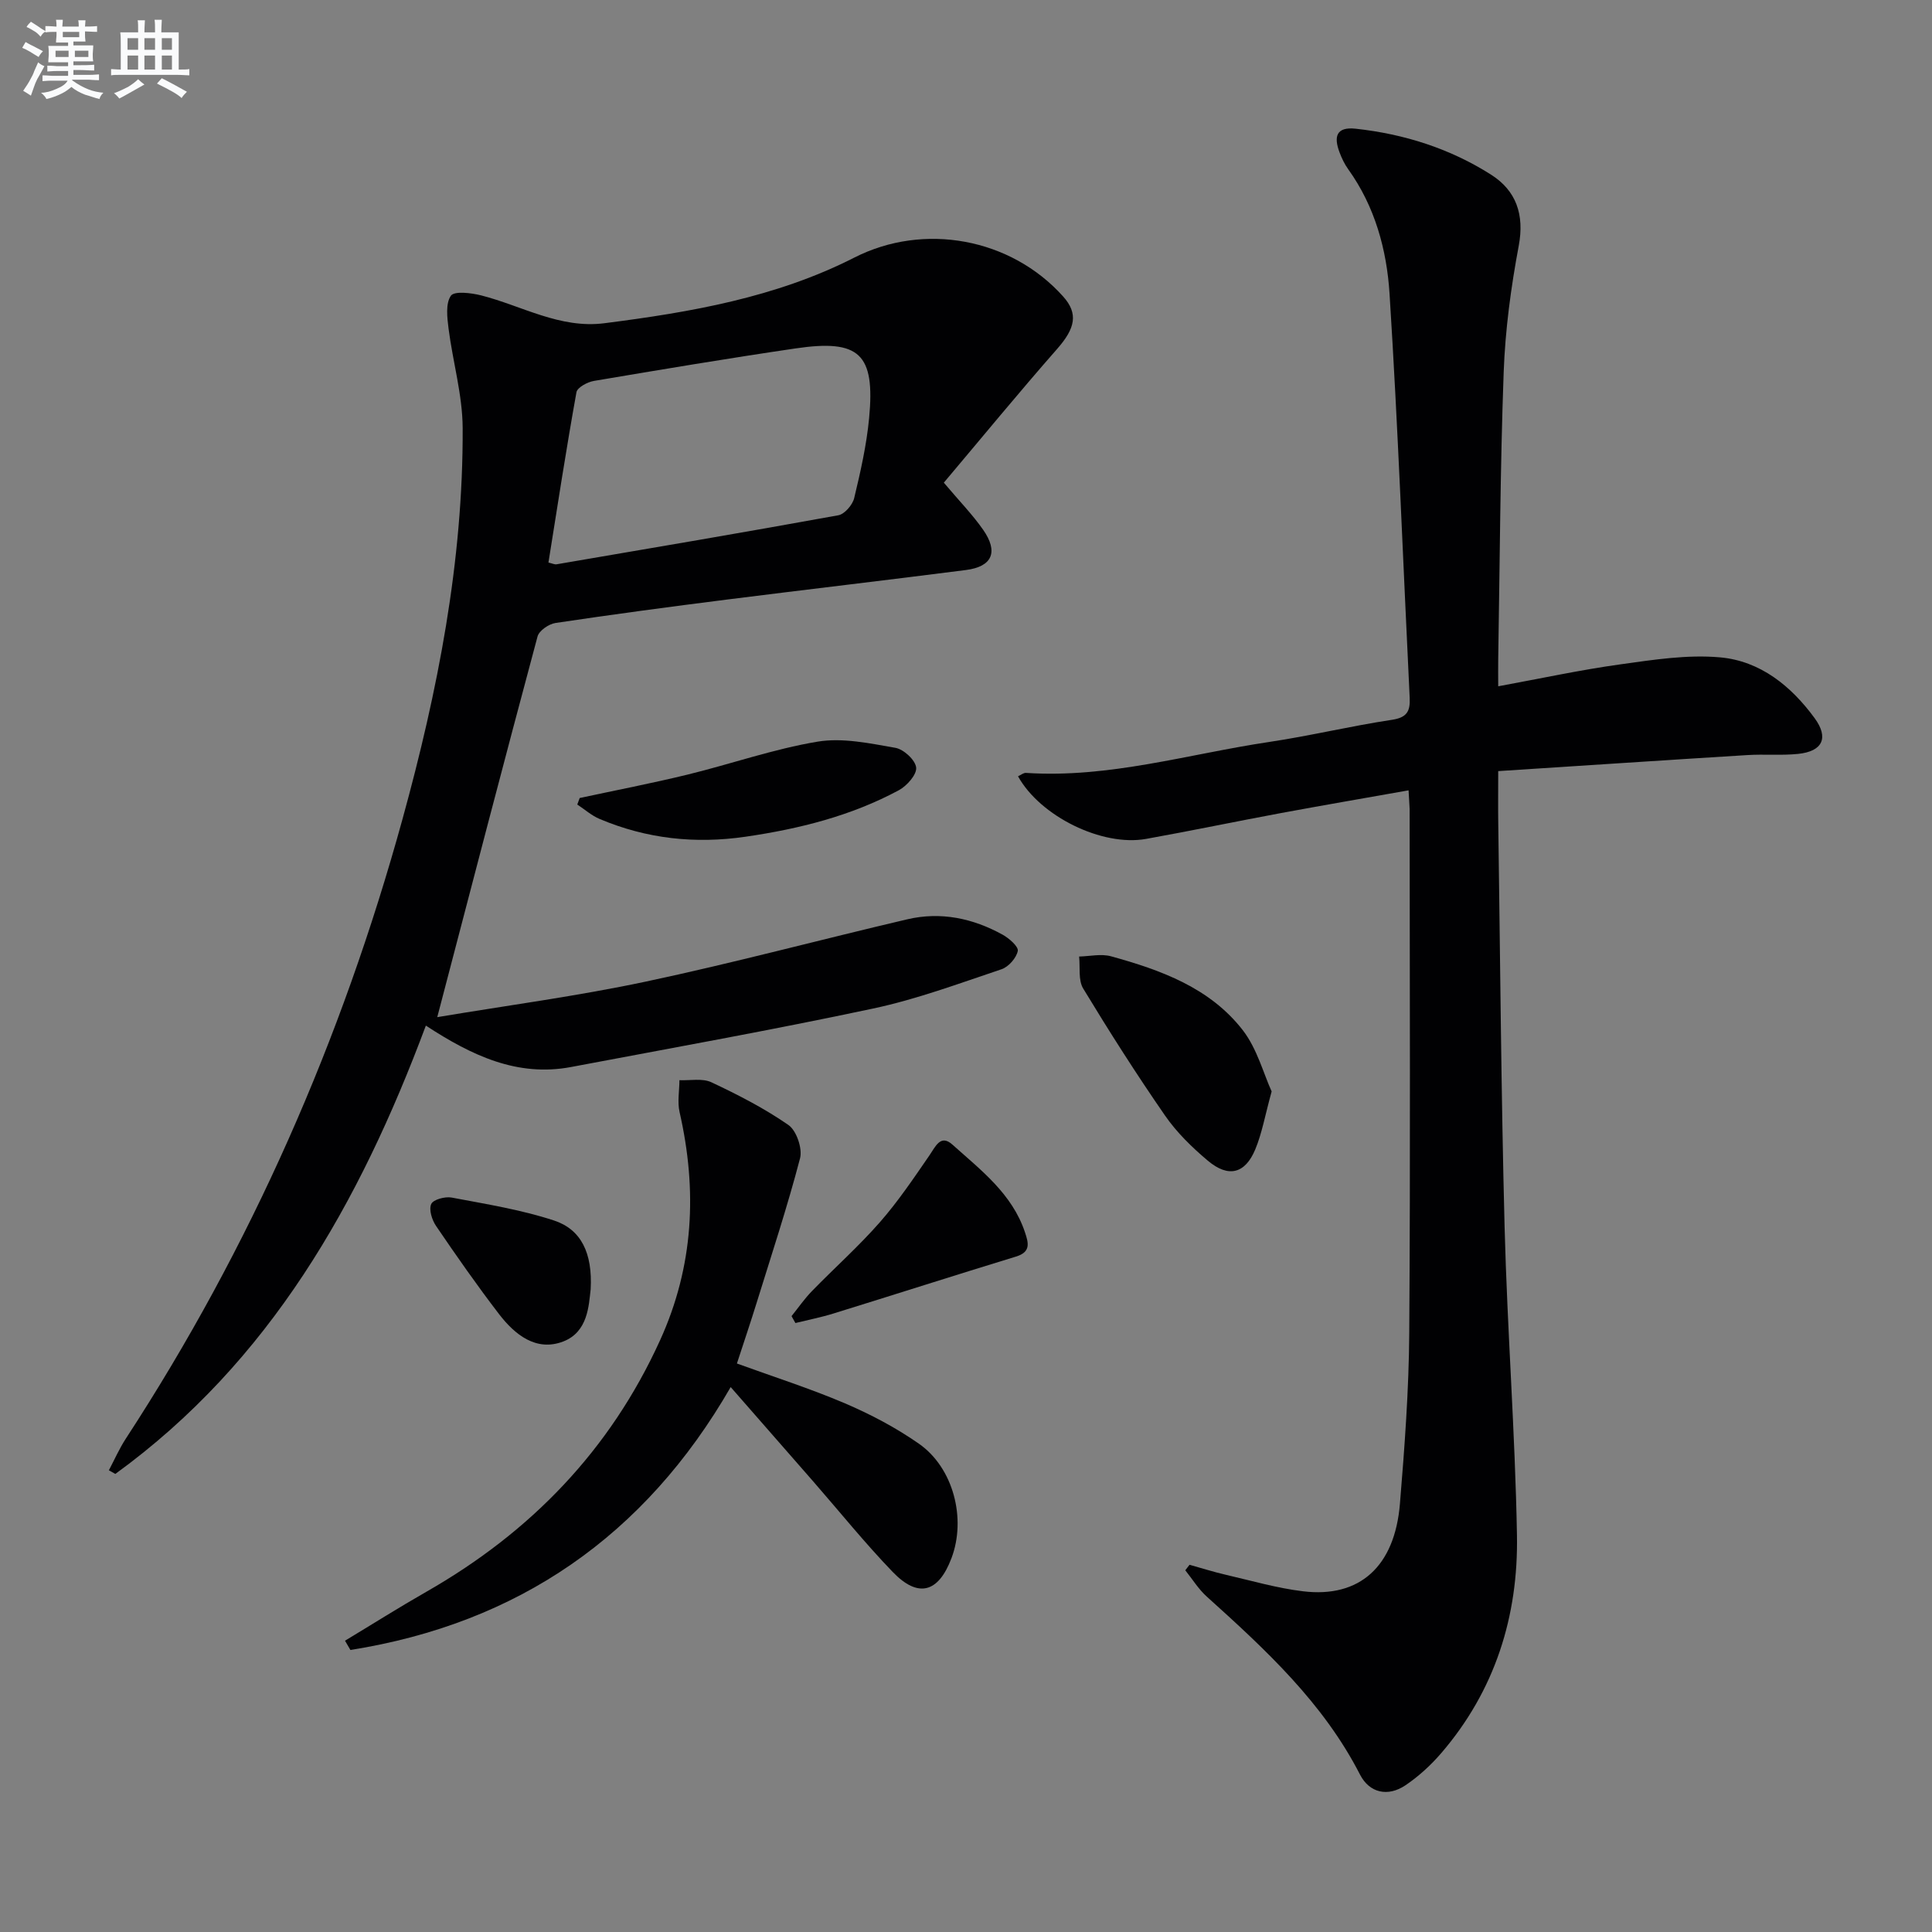
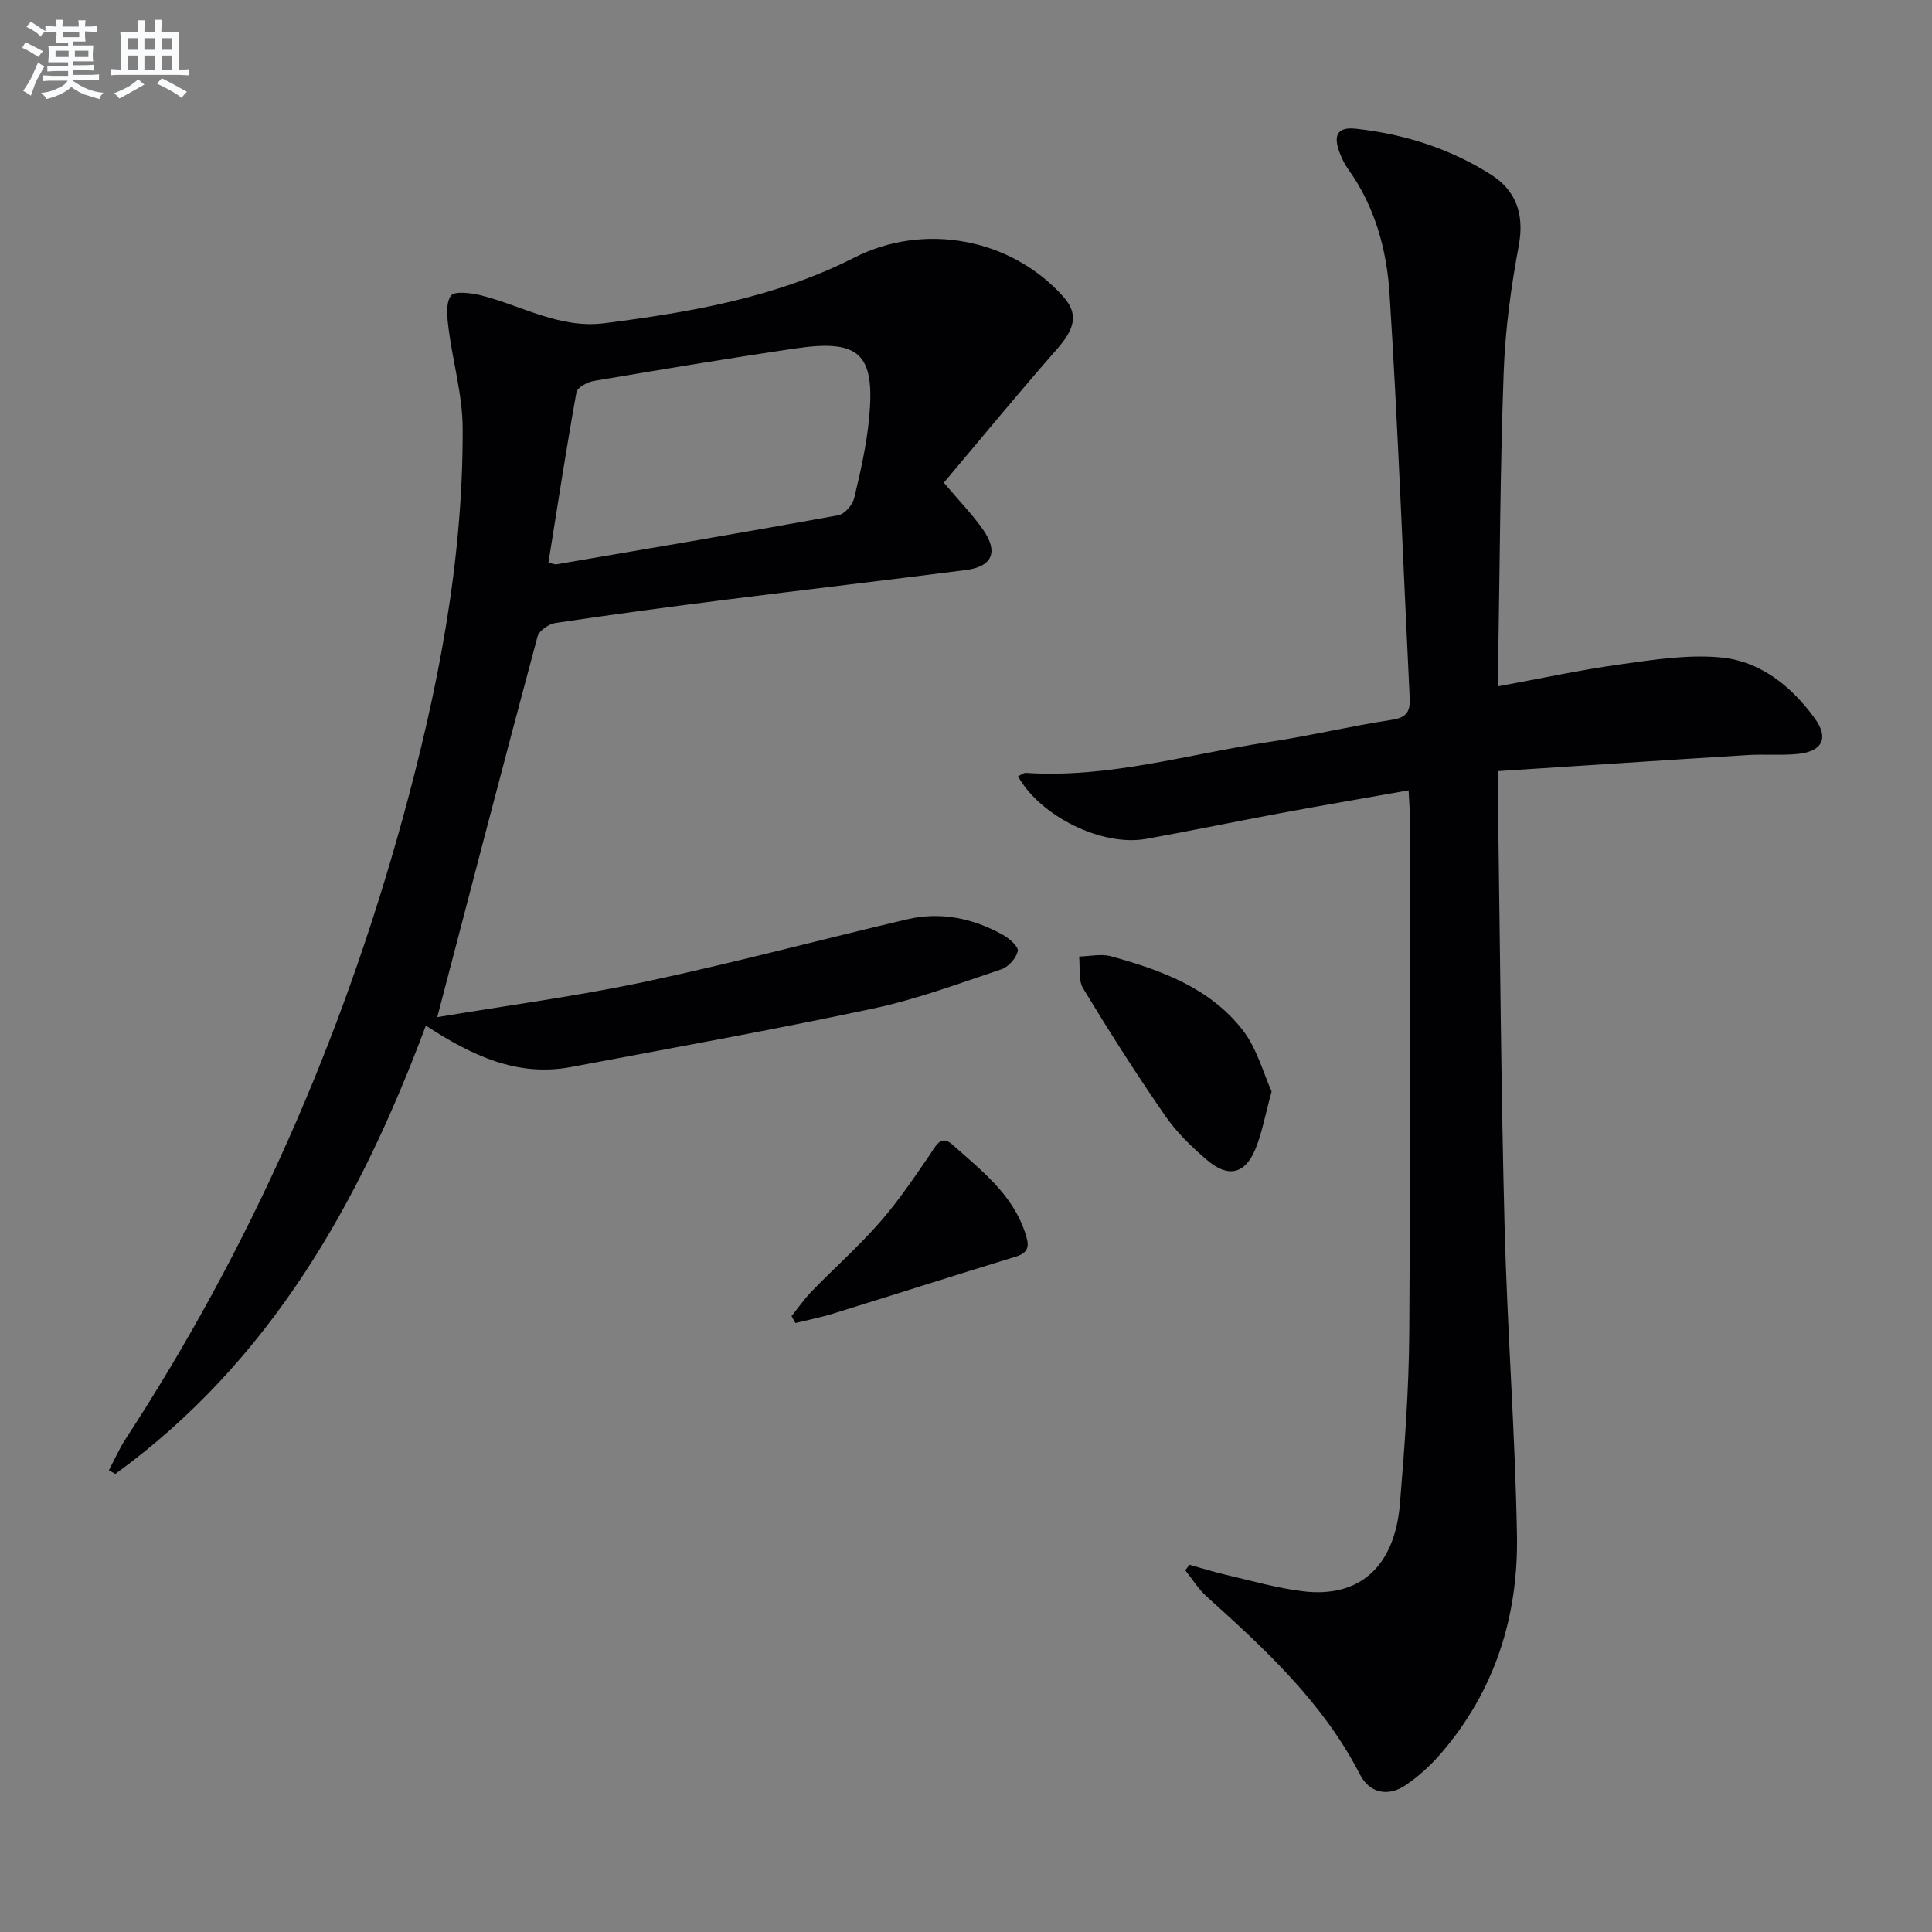
<svg xmlns="http://www.w3.org/2000/svg" enable-background="new 0 0 400 400" viewBox="0 0 400 400">
  <rect x="0" y="0" width="400" height="400" fill="#808080" stroke="none" />
  <g fill="#010103">
    <path d="m291.63 163.63c-9.22 1.64-17.87 3.12-26.49 4.72-9.3 1.73-18.57 3.67-27.88 5.34-9.07 1.62-21.9-4.67-26.49-12.97.57-.25 1.13-.74 1.65-.7 17.19 1.14 33.6-3.9 50.32-6.4 8.52-1.27 16.92-3.31 25.44-4.59 3.11-.47 3.81-1.76 3.68-4.54-1.37-27.9-2.4-55.82-4.17-83.69-.58-9.09-3.02-18.05-8.55-25.75-.77-1.07-1.36-2.31-1.82-3.55-1.18-3.16-.72-5.3 3.38-4.85 10.05 1.1 19.52 4.11 28.02 9.52 5.17 3.29 6.93 8.23 5.72 14.71-1.62 8.63-2.8 17.43-3.12 26.19-.72 19.79-.8 39.61-1.13 59.42-.03 1.64 0 3.27 0 5.6 8.82-1.62 17.03-3.4 25.34-4.55 6.82-.95 13.83-2.05 20.6-1.44 8.29.74 14.69 5.91 19.58 12.6 2.96 4.05 1.66 6.87-3.46 7.39-3.46.35-6.99.02-10.48.24-17.03 1.05-34.06 2.19-51.58 3.32 0 4.36-.04 7.65.01 10.94.4 27.81.59 55.62 1.31 83.42.55 21.28 2.18 42.54 2.56 63.82.3 16.77-4.54 32.2-15.7 45.16-2.14 2.49-4.66 4.79-7.38 6.63-3.65 2.46-7.46 1.59-9.41-2.2-7.63-14.89-19.59-25.92-31.74-36.87-1.72-1.55-2.97-3.61-4.44-5.44.29-.38.58-.76.88-1.14 2.49.69 4.95 1.48 7.47 2.06 5.33 1.23 10.63 2.78 16.04 3.43 11.7 1.42 18.98-5.12 20.05-18.12.97-11.76 1.85-23.56 1.93-35.35.25-36.16.09-72.33.08-108.5-.03-.97-.13-1.95-.22-3.86z" />
    <path d="m88.17 212.34c-13.76 36.86-32.31 69.59-64.29 92.82-.45-.25-.89-.5-1.34-.75 1.16-2.2 2.17-4.5 3.52-6.57 25.91-39.72 44.71-82.63 57.28-128.28 7.29-26.47 12.57-53.34 12.45-80.93-.03-6.86-2.04-13.71-2.92-20.59-.29-2.29-.64-5.2.48-6.81.71-1.02 4.22-.59 6.28-.07 8.45 2.16 16.3 6.94 25.51 5.76 17.84-2.28 35.49-5.32 51.74-13.59 14.39-7.33 32.38-4.05 43.22 8.04 3.19 3.55 2.54 6.58-1.23 10.87-7.97 9.08-15.64 18.42-23.46 27.69 3.32 3.93 5.98 6.66 8.13 9.74 3.22 4.61 1.91 7.65-3.57 8.35-16.47 2.11-32.97 4.03-49.44 6.11-11.86 1.5-23.7 3.08-35.52 4.85-1.39.21-3.4 1.59-3.72 2.8-6.96 25.92-13.72 51.9-20.76 78.81 14.49-2.43 28.95-4.34 43.17-7.36 18.15-3.85 36.08-8.67 54.15-12.9 6.92-1.62 13.57-.22 19.74 3.19 1.34.74 3.32 2.48 3.13 3.37-.3 1.46-1.91 3.29-3.36 3.78-8.8 2.95-17.57 6.22-26.61 8.14-20.75 4.42-41.65 8.16-62.5 12.1-11.1 2.1-20.52-2.32-30.08-8.57zm25.38-95.87c.76.17 1.25.43 1.69.36 19.45-3.32 38.91-6.62 58.33-10.15 1.3-.24 2.94-2.15 3.28-3.55 1.31-5.45 2.56-10.98 3.09-16.55 1.27-13.34-1.98-16.4-15.25-14.44-13.94 2.05-27.85 4.38-41.75 6.73-1.33.23-3.41 1.35-3.59 2.33-2.11 11.69-3.91 23.44-5.8 35.27z" />
-     <path d="m71.43 339.69c5.61-3.38 11.15-6.88 16.84-10.13 21.57-12.32 38.03-29.29 48.39-52.07 6.98-15.34 7.73-31.04 4.04-47.24-.48-2.1-.04-4.4-.03-6.61 2.22.1 4.75-.44 6.61.43 5.51 2.59 10.99 5.4 15.97 8.86 1.66 1.16 2.92 4.86 2.39 6.89-2.63 10.06-5.9 19.95-8.98 29.89-1.27 4.1-2.65 8.18-4.09 12.59 7.62 2.77 15.16 5.17 22.4 8.26 5.31 2.27 10.53 5.03 15.26 8.33 7.18 5 9.86 15.53 6.76 23.72-2.71 7.16-6.89 8.33-12.18 2.83-5.76-5.98-10.99-12.48-16.46-18.75-5.58-6.39-11.17-12.76-17.07-19.51-17.79 30.87-44.05 48.92-78.73 54.43-.39-.64-.76-1.28-1.12-1.92z" />
    <path d="m263.28 225.97c-1.39 5.06-2.01 8.69-3.39 12-2.11 5.06-5.57 5.92-9.82 2.34-3.28-2.76-6.46-5.86-8.88-9.37-5.93-8.57-11.53-17.37-16.93-26.28-1.05-1.74-.6-4.39-.84-6.62 2.21-.05 4.56-.61 6.6-.05 10.34 2.85 20.49 6.52 27.3 15.32 2.96 3.84 4.27 8.96 5.96 12.66z" />
-     <path d="m120.02 165.22c7.44-1.6 14.91-3.04 22.3-4.84 9.01-2.2 17.84-5.31 26.95-6.83 5.18-.86 10.8.35 16.11 1.28 1.72.3 4.13 2.52 4.3 4.08.16 1.45-1.91 3.79-3.57 4.69-9.9 5.33-20.64 8.01-31.73 9.63-10.47 1.53-20.52.43-30.23-3.67-1.67-.7-3.09-1.98-4.63-2.99.17-.45.33-.9.5-1.35z" />
    <path d="m163.88 272.49c1.41-1.75 2.7-3.63 4.27-5.23 4.63-4.76 9.62-9.2 13.99-14.18 3.79-4.32 7.03-9.14 10.3-13.89 1.27-1.85 2.3-4.41 4.75-2.21 5.88 5.28 12.36 10.16 15.02 18.16.73 2.19 1.27 4.07-1.86 5.02-12.62 3.86-25.19 7.89-37.8 11.79-2.58.8-5.24 1.32-7.87 1.97-.26-.48-.53-.96-.8-1.43z" />
-     <path d="m122.29 266.93c-.39 3.28-.52 8.84-5.7 10.82-5.57 2.13-9.99-1.41-13.27-5.68-4.55-5.93-8.84-12.07-13.04-18.25-.85-1.25-1.52-3.38-1-4.54.41-.93 2.87-1.59 4.22-1.34 7.12 1.35 14.35 2.5 21.2 4.75 5.58 1.83 8.01 6.7 7.59 14.24z" />
  </g>
  <path d="m6.8 9.5c.6.3 1.3.7 2.1 1.1-.4.4-.7.8-.9 1.2-.7-.4-1.3-.8-1.8-1.1s-1.1-.6-1.6-.8c.2-.4.5-.8.7-1.2.4.2.8.5 1.5.8zm.9 6.9c-.3.6-.5 1.1-.7 1.7s-.4 1.1-.6 1.7c-.6-.4-1.1-.7-1.6-1 .7-1 1.2-1.8 1.5-2.4.3-.5.6-1.1.8-1.7.3-.6.5-1.2.8-1.8.3.3.8.6 1.3.8-.7 1.3-1.2 2.2-1.5 2.7zm.1-11c.4.3 1 .7 1.7 1.1-.5.2-.8.6-1.1 1.1-.5-.6-1-1-1.4-1.2s-.9-.6-1.5-.8c.2-.4.5-.7.9-1.1.5.3.9.6 1.4.9zm10.5 13.1c1 .4 2 .6 3.1.7-.4.4-.7.8-.8 1.3-.9-.2-1.9-.6-3-.9-1-.4-2-.9-2.8-1.6-.5.4-1.1.9-1.9 1.3s-1.9.9-3.3 1.2c-.1-.3-.5-.8-1.1-1.3 1 0 2.1-.3 3.2-.8 1.2-.5 1.9-1 2.3-1.7h-3.2c-.4 0-1 0-2 .1v-1.2c1 0 1.7.1 2 .1h3.3v-1h-2.3c-.2 0-.9 0-2 .1v-1.2c1.2 0 1.9.1 2 .1h2.3v-.8h-4.1c0-.7.1-1.2.1-1.6 0-.5 0-1.1-.1-1.8h4.1v-.7h-2.5c0-.6.1-1.1.1-1.6v-.6h-.5c-.4 0-1 0-1.8.1v-1.3c1.2 0 1.9.1 2.1.1h.2c0-.3 0-.8-.1-1.4h1.4c0 .6-.1 1-.1 1.4h3.4c0-.4 0-.8-.1-1.3h1.5c0 .4-.1.9-.1 1.3.7 0 1.5 0 2.5-.1v1.2c-1 0-1.8-.1-2.5-.1v.6c0 .3 0 .8.1 1.5h-2.5v.8h4.1c0 .8-.1 1.3-.1 1.8s0 1 .1 1.5h-4.1v.8h1.4c.8 0 1.8 0 2.9-.1v1.2c-1 0-1.9-.1-2.8-.1h-1.5v1h3.2c.3 0 1 0 2.1-.1v1.2c-1.1 0-1.8-.1-2.1-.1h-3.4l-.1.1c1.4 1 2.4 1.5 3.4 1.9zm-4.1-6.7v-1.3h-2.7v1.3zm2.2-4.1v-1.1h-3.4v1.1zm1.9 4.1v-1.3h-2.8v1.3z" fill="#fafbfc" />
  <path d="m37 6.7v2.3 5.4c1 0 1.8 0 2.2-.1v1.3c-.6 0-1.5-.1-2.5-.1h-11.9c-.7 0-1.3 0-1.8.1v-1.3c.5 0 1.1.1 2 .1v-5.2c0-1 0-1.8-.1-2.5h3.7c0-1.3 0-2.1-.1-2.5h1.5c0 .4-.1 1.3-.1 2.5h2.2c0-1.2 0-2.1-.1-2.6h1.5c0 .4-.1 1.3-.1 2.6zm-12.3 13.7c-.3-.4-.7-.8-1.1-1.1 1.1-.4 2.1-.9 2.9-1.3.8-.5 1.5-1 2.1-1.6.4.4.9.8 1.3 1.1-2.5 1.4-4.2 2.4-5.2 2.9zm3.9-10.1v-2.4h-2.2v2.4zm0 4.1v-2.9h-2.2v2.9zm3.5-4.1v-2.4h-2.2v2.4zm0 4.1v-2.9h-2.2v2.9zm.4 2.9 1-1.1c.6.3 1.4.7 2.5 1.3s2 1.1 2.7 1.5c-.4.4-.8.8-1.1 1.3-.8-.8-2.5-1.7-5.1-3zm3.1-7v-2.4h-2.1v2.4zm0 4.1v-2.9h-2.1v2.9z" fill="#fafbfc" />
</svg>